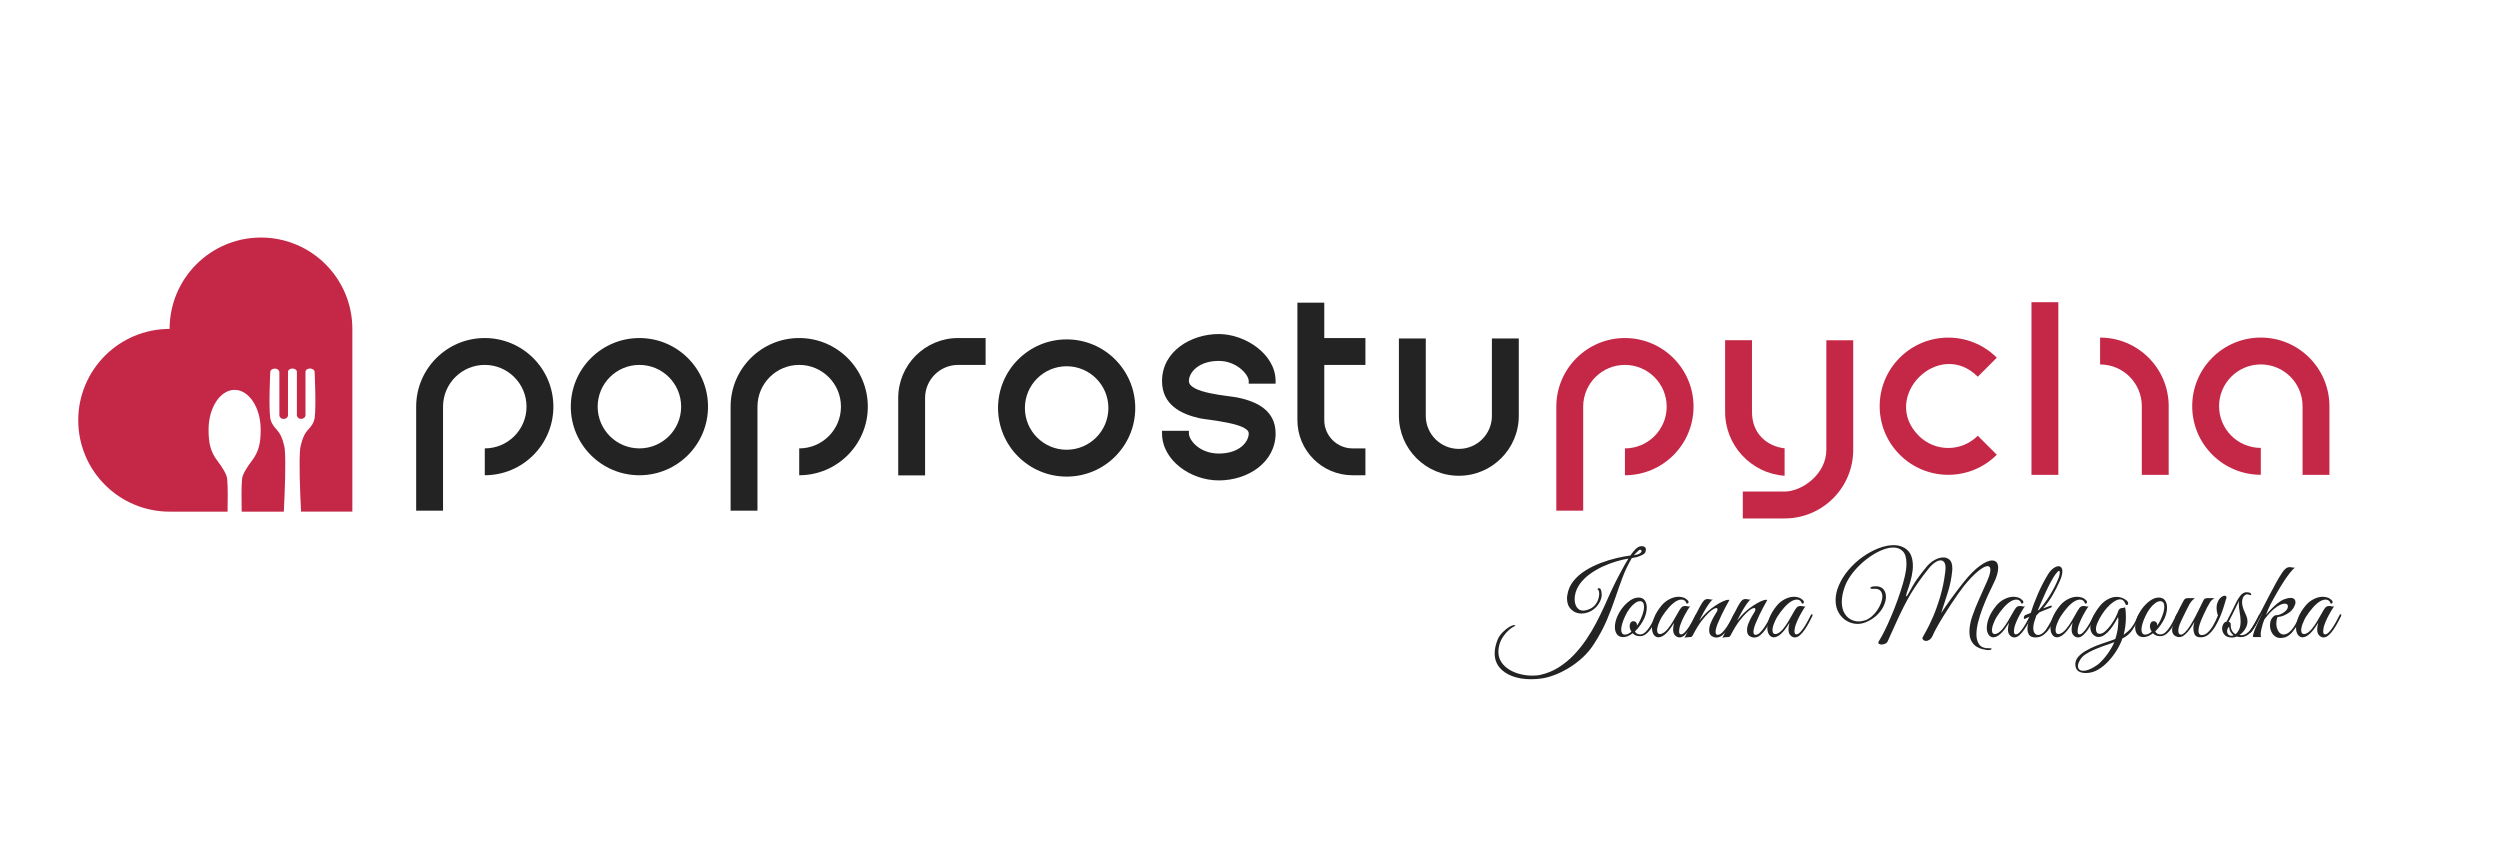
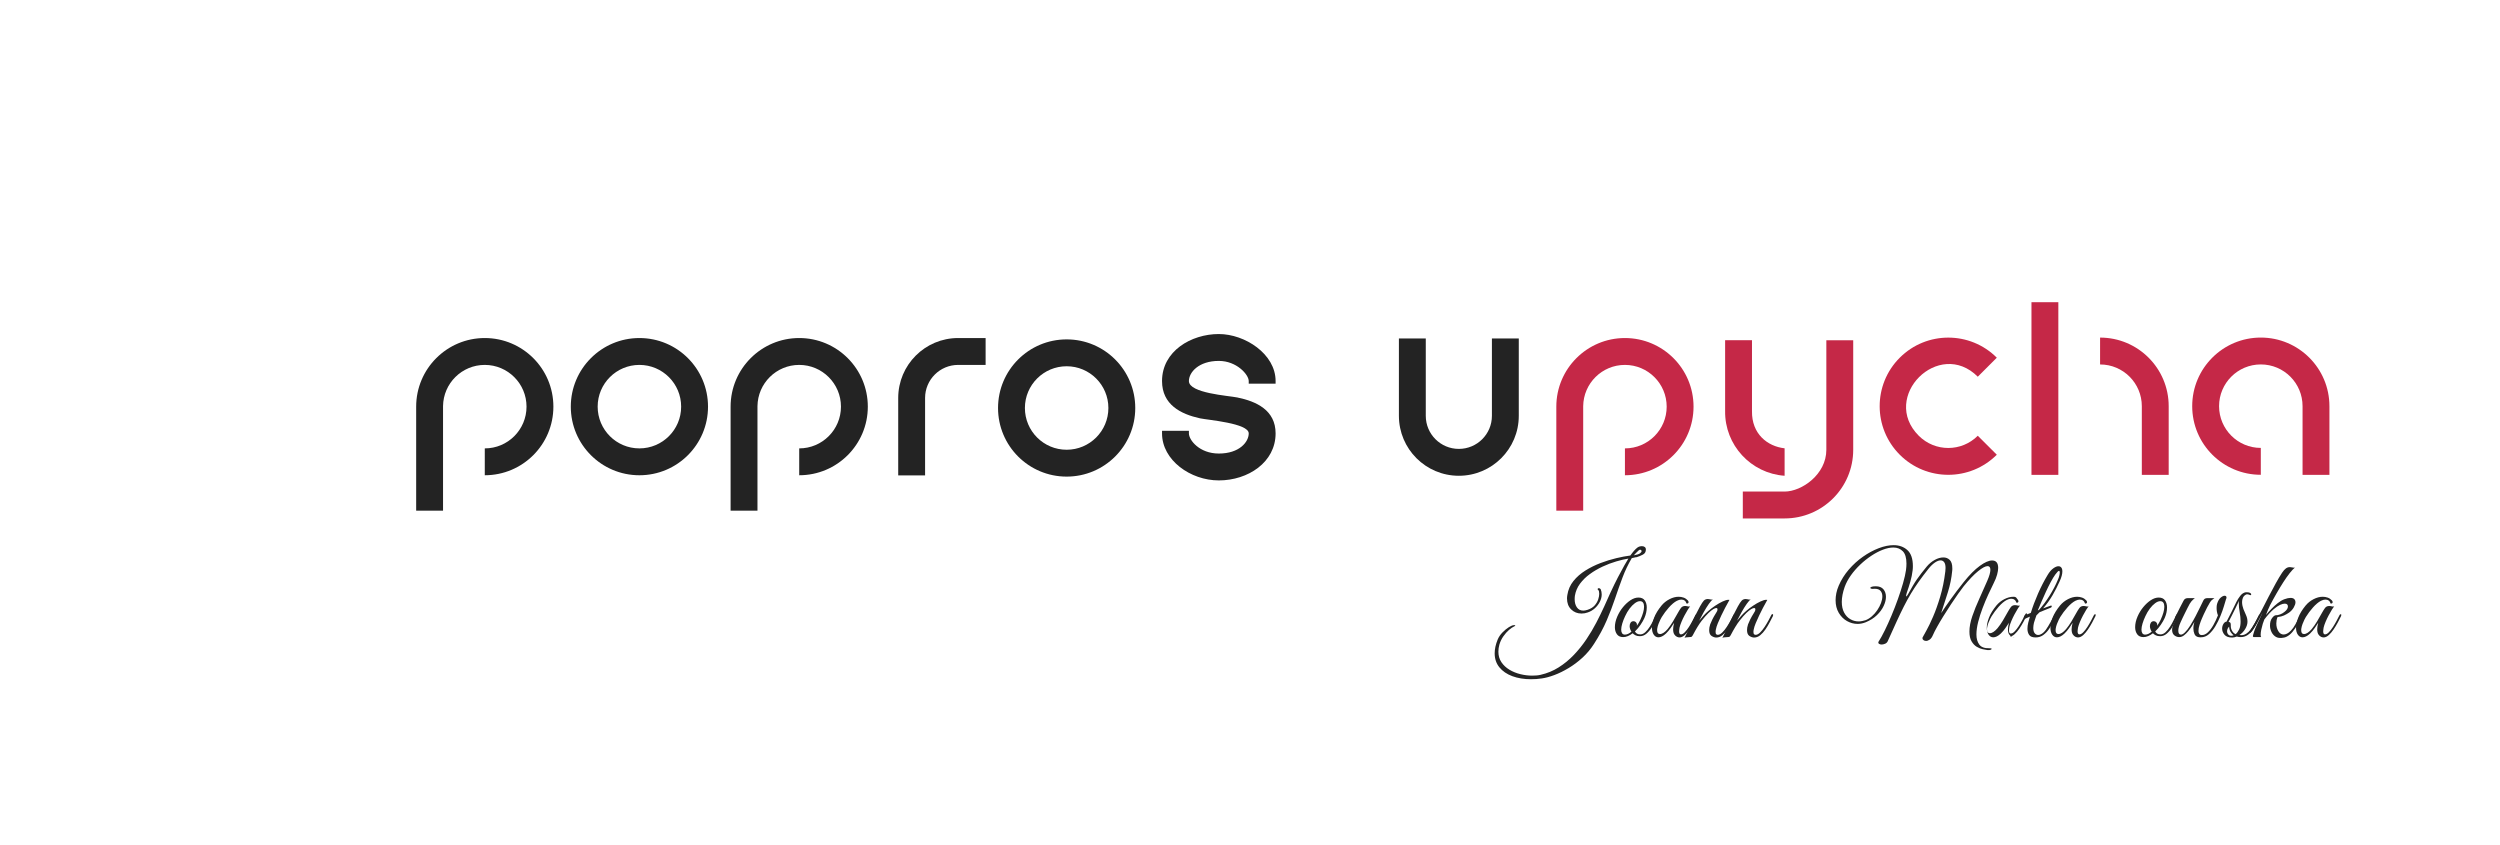
<svg xmlns="http://www.w3.org/2000/svg" enable-background="new 0 0 8876.2 3000" viewBox="0 0 8876.2 3000">
  <path d="m7089.6 1614.5c-95.1 95.1-249.4 95.1-344.5 0s-95.2-249.4 0-344.5c95.1-95.1 249.4-95.1 344.5 0l-67.5 67.5c-138-138-347.5 71.6-209.6 209.6 57.9 57.9 151.7 57.9 209.6 0z" fill="#c52847" />
  <path d="m7456.3 1198.6c134.6 0 243.6 109.1 243.6 243.6v243.9h-95.4v-243.9c0-81.8-66.3-148.2-148.2-148.2zm-148.2-125.7v59.1 116.8 193.4 243.9h-95.4v-243.9-369.3z" fill="#c52847" />
  <path d="m8270.6 1442.2v243.9h-95.4v-50.6-193.4c0-81.9-66.3-148.2-148.2-148.2-81.8 0-148.2 66.3-148.2 148.2 0 81.8 66.3 148.2 148.2 148.2v95.4c-134.6 0-243.6-109.1-243.6-243.6 0-134.6 109.1-243.6 243.6-243.6 134.6.1 243.6 109.2 243.6 243.7z" fill="#c52847" />
  <path d="m2418.4 1443.8c0-81.8-66.3-148.2-148.2-148.2-81.8 0-148.2 66.3-148.2 148.2s66.3 148.2 148.2 148.2 148.2-66.3 148.2-148.2zm95.4 0c0 134.6-109.1 243.6-243.6 243.6-134.6 0-243.6-109.1-243.6-243.6s109.1-243.6 243.6-243.6c134.6 0 243.6 109.1 243.6 243.6z" fill="#232323" />
  <path d="m3189.1 1687.8v-274.8c0-117.5 95.3-212.8 212.8-212.8h97.5v95.4h-97.5c-64.8 0-117.4 52.5-117.4 117.4v274.8z" fill="#232323" />
  <path d="m5392.4 1201.6v274.8c0 117.5-95.3 212.8-212.8 212.8s-212.8-95.3-212.8-212.8v-274.8h95.4v274.8c0 64.8 52.5 117.4 117.4 117.4 64.8 0 117.4-52.5 117.4-117.4v-274.8z" fill="#232323" />
-   <path d="m4847.9 1295.6h-146.1v196c0 55.4 44.9 100.4 100.4 100.4h45.7v95.4h-45.7c-108.2 0-195.8-87.7-195.8-195.8v-417.1h95.4v125.7h146.1z" fill="#232323" />
  <path d="m4221.2 1529.5v9.3c0 23.8 37.5 71.5 106.2 71.5 73.8 0 106.2-41.8 106.2-71.5 0-36.3-145.1-47.5-172.9-53.5-68.6-15-134.9-48.7-134.9-132.4 0-106.3 103.5-166.9 201.6-166.9 92.8 0 201.6 70.8 201.6 166.9v9.3h-95.4v-9.3c0-22.7-42.6-71.5-106.2-71.5-71.3 0-106.2 40.5-106.2 71.5 0 43.3 140.8 51.9 172.3 58.4 66.9 13.8 135.5 44.8 135.5 127.5 0 102.4-97.7 166.9-201.6 166.9-100.7 0-201.6-71.9-201.6-166.9v-9.3z" fill="#232323" />
  <path d="m1721.2 1592c81.8 0 148.2-66.3 148.2-148.2 0-81.8-66.4-148.2-148.2-148.2-81.3 0-147.3 65.5-148.2 146.6v1.6 193.4 115.2 60.7h-95.4v-369.3c0-134.5 109.1-243.6 243.6-243.6 134.6 0 243.6 109.1 243.6 243.6 0 134.6-109.1 243.6-243.6 243.6z" fill="#232323" />
  <path d="m6484.4 1597v-132.3-256.7h95.4v258 131.1c0 134.6-109.1 243.6-243.6 243.6h-148.4v-95.4h148.4c61.1-.2 148.2-60.9 148.2-148.3zm-264-389.1v251.7c-1.4 81 54.9 125.3 115.8 132.1v97.5c-119.5-8.4-212.9-108.9-211.2-230v-251.3z" fill="#c52847" />
  <path d="m2837.6 1592c81.8 0 148.2-66.3 148.2-148.2 0-81.8-66.4-148.2-148.2-148.2-81.3 0-147.3 65.5-148.2 146.6v1.6 193.4 115.2 60.7h-95.4v-369.3c0-134.5 109.1-243.6 243.6-243.6 134.6 0 243.6 109.1 243.6 243.6 0 134.6-109.1 243.6-243.6 243.6z" fill="#232323" />
  <path d="m3935.3 1448.6c0-81.8-66.3-148.2-148.2-148.2-81.8 0-148.2 66.3-148.2 148.2s66.3 148.2 148.2 148.2 148.2-66.4 148.2-148.2zm95.4 0c0 134.6-109.1 243.6-243.6 243.6-134.6 0-243.6-109.1-243.6-243.6s109.1-243.6 243.6-243.6c134.5-.1 243.6 109 243.6 243.6z" fill="#232323" />
  <path d="m5769.3 1592c81.8 0 148.2-66.3 148.2-148.2 0-81.8-66.4-148.2-148.2-148.2-81.3 0-147.3 65.5-148.2 146.6v1.6 193.4 115.2 60.7h-95.4v-369.3c0-134.5 109.1-243.6 243.6-243.6 134.6 0 243.6 109.1 243.6 243.6 0 134.6-109.1 243.6-243.6 243.6z" fill="#c52847" />
  <g fill="#232323">
    <path d="m5436 2411.6c-24.8 0-46.9-3.6-66.4-10.8s-34.8-17.7-46-31.4-16.8-30.3-16.8-49.8c0-7.5.9-15.3 2.6-23.4s4.5-16.7 8.2-25.8c3.7-8.8 9.3-17.1 16.8-24.8s15.1-14 22.8-18.8 13.7-7.2 18-7.2h1.2c2.4 0 3.6.4 3.6 1.2 0 .5-.5 1.2-1.6 2s-2.3 1.5-3.6 2c-4.5 1.9-10.3 5.8-17.2 11.8s-13.5 13.5-19.8 22.4-11 18.7-14.2 29.4c-2.4 8.8-3.6 17.2-3.6 25.2 0 14.4 3.6 26.9 10.8 37.6s16.7 19.5 28.4 26.6 24.7 12.3 38.8 15.8 28 5.2 41.6 5.2c5.3 0 10.5-.2 15.6-.6s9.9-1.1 14.4-2.2c23.5-5.3 45-14.2 64.6-26.6s37.5-27.1 53.8-44.2 31-35.4 44.2-55 25-39.4 35.4-59.4 19.7-39.1 28-57.2 15.5-34.1 21.6-48c9.6-20.8 18.7-39.5 27.4-56.2s16.3-30.7 22.8-42.2 11.3-19.5 14.2-24c-13.1 2.1-27.5 5.5-43.4 10.2s-31.9 10.7-48 18.2-31.2 16.3-45.2 26.4-25.7 21.6-35.2 34.4-15.5 27.1-18.2 42.8c-.3 2.4-.5 4.5-.6 6.4s-.2 3.9-.2 6c0 11.7 2.7 21.4 8 29s12.9 11.4 22.8 11.4c4.3 0 9.6-1.1 16-3.2 10.7-3.7 18.9-8.9 24.6-15.6s9.8-13.7 12.2-21.2 3.6-14 3.6-19.6c0-6.7-1.1-11.1-3.2-13.2-1.6-.8-2.4-1.9-2.4-3.2 0-2.4 1.5-3.6 4.4-3.6 2.4 0 4.5 1.2 6.4 3.6 2.4 5.9 3.6 12 3.6 18.4 0 8.8-2.2 17.5-6.6 26.2s-10.3 16.3-17.6 23-15.7 11.6-25 14.8c-7.2 2.7-14.7 4-22.4 4-14.7 0-26.9-4.9-36.8-14.6s-14.8-22.7-14.8-39c0-4 .4-8.1 1.2-12.4 2.9-18.7 10.1-35.1 21.6-49.4s25.6-26.7 42.4-37.2 34.7-19.4 53.6-26.6 37.7-13 56.2-17.4 35.1-7.5 49.8-9.4c1.3-1.9 3.7-5.1 7.2-9.6s7.5-9.1 12-13.6 9.1-7.5 13.6-8.8c2.9-.8 5.7-1.2 8.4-1.2 4 0 7.3 1 10 3s4 5 4 9c0 8.3-3.5 14.3-10.6 18s-14.5 6.8-22.2 9.2c-2.4 0-5.5.5-9.2 1.6s-6.4 1.6-8 1.6c-13.1 22.4-24.1 45.5-33 69.2s-17.7 48.3-26.2 73.8-18.5 51.6-30 78.4-26.4 54.5-44.8 83c-11.7 18.4-25.5 34.8-41.2 49.2s-32.2 26.7-49.4 37-33.9 18.5-50.2 24.6-31.1 10.1-44.4 12c-6.7 1.1-13.2 1.8-19.6 2.2s-12.6.6-18.8.6zm364.8-440c10.9-1.9 18.3-4.2 22-7s5.6-5.4 5.6-7.8c0-1.3-.5-2.5-1.4-3.4s-1.8-1.4-2.6-1.4c-1.6-.8-3.8 0-6.6 2.4s-5.7 5.3-8.8 8.6c-3 3.4-5.8 6.2-8.2 8.6z" />
    <path d="m5763.2 2262c-10.1 0-17.6-3.4-22.4-10.2s-7.2-15.1-7.2-25c0-12 2.8-24.5 8.4-37.6 5.3-12.3 12.1-23.5 20.4-33.6s17.2-18.3 26.8-24.6 18.9-9.4 28-9.4c10.1 0 17.6 3.3 22.4 10s7.2 15.1 7.2 25.2c0 12.3-2.8 24.8-8.4 37.6-3.2 7.2-7.7 15.1-13.6 23.8s-12.5 16.6-20 23.8c1.6 2.9 3.9 5.4 6.8 7.4s6.9 3 12 3c6.4 0 12.5-2.7 18.2-8s11-11.8 15.8-19.4 9.1-15.3 12.8-23 6.8-14 9.2-18.8c.8-1.6 2.1-2.4 4-2.4 1.1 0 1.9.5 2.4 1.4s.4 2.3-.4 4.2c-1.6 4-4.3 9.9-8 17.8s-8.3 16-13.6 24.4-11.5 15.5-18.4 21.4-14.7 8.8-23.2 8.8c-5.9 0-10.9-1-15.2-3s-7.7-4.5-10.4-7.4c-5.6 4.3-11.2 7.6-16.8 10s-11.2 3.6-16.8 3.6zm6-8.8c7.2 0 14.9-3.5 23.2-10.4-2.1-3.2-3.7-6.5-4.8-10s-1.6-6.7-1.6-9.6c0-4.8 1.1-8.9 3.4-12.4s5.8-5.2 10.6-5.2c3.5 0 6.3 1.3 8.6 3.8s3.4 5.4 3.4 8.6c0 .8-.1 1.5-.2 2.2s-.3 1.4-.6 2.2c4.5-6.1 8.8-13.3 12.8-21.6 8.8-18.9 13.2-34.5 13.2-46.8 0-6.1-1.2-10.9-3.6-14.4s-6-5.2-10.8-5.2c-5.6 0-11.7 2.4-18.2 7.2s-12.8 11.2-18.8 19.2-11.3 16.9-15.8 26.8c-4.3 9.1-7.7 17.8-10.2 26.2s-3.8 15.7-3.8 21.8c0 5.3 1.1 9.6 3.2 12.8 2.2 3.2 5.5 4.8 10 4.8z" />
    <path d="m5964.4 2263.2c-2.9.3-6.3-.4-10-2s-7-4.5-9.8-8.8-4.2-10.3-4.2-18c0-6.4 1.2-14.1 3.6-23.2-3.2 5.1-7.3 11.3-12.4 18.6s-10.5 13.8-16.4 19.4c-5.1 4.8-9.9 8.3-14.4 10.4s-8.7 3.2-12.4 3.2c-6.9 0-12.5-3.1-16.8-9.4s-6.4-14.5-6.4-24.6c0-10.7 2.7-22.8 8-36.4s14-27.7 26-42.4c7.7-9.3 17.1-16.9 28.2-22.6s21.9-8.6 32.6-8.6c6.1 0 12 1 17.6 3s10.5 5.3 14.8 9.8c1.9 1.9 2.8 4 2.8 6.4 0 1.6-.7 2.9-2 4s-3.1 1.3-5.2.8c-2.9-9.3-9.2-14-18.8-14-4.5 0-9.7 1.5-15.6 4.4-9.1 4.8-18.5 12.7-28.2 23.6s-18.2 22.3-25.4 34c-1.1 1.6-2.7 4.7-5 9.2s-4.5 9.6-6.6 15.2-3.6 11.1-4.4 16.4c-.3 1.6-.4 2.7-.4 3.4v3c0 8.8 3.3 13.2 10 13.2 8 0 17.1-5.9 27.2-17.6 6.9-8.5 13.2-17.5 18.8-26.8s11.3-19.3 17.2-30c4-7.2 7.7-13.2 11.2-18s8.4-7.2 14.8-7.2c2.9 0 5.9.4 8.8 1.2s6 .9 9.2.4c-2.1 2.1-5 6.1-8.6 12s-7.4 12.5-11.4 20-7.6 15.1-10.8 22.8-5.5 14.4-6.8 20c-.3 1.6-.6 3.9-1 6.8s-.6 5.1-.6 6.4c0 7.5 2.1 11.2 6.4 11.2s8.9-2.5 13.8-7.6 9.8-11.3 14.6-18.8 9.2-15 13.2-22.6 7.2-13.8 9.6-18.6c1.1-2.7 2.7-4 4.8-4 1.3 0 2 .9 2 2.8 0 .8-.4 2.3-1.2 4.4-3.2 6.7-7.1 14.2-11.6 22.6s-9.5 16.5-14.8 24.4-10.9 14.4-16.6 19.6-11.5 8.1-17.4 8.6z" />
    <path d="m5980.8 2265.2c9.6-19.5 18.9-38.7 27.8-57.8s18.1-37.3 27.4-54.6c5.3-9.6 9.8-16.3 13.4-20.2s8.5-5.8 14.6-5.8c2.1 0 4.4.3 6.8 1s4.8 1 7.2 1c1.6 0 2.8-.1 3.6-.4-3.7 2.1-8.5 7.4-14.4 15.8s-11.9 18.1-18 29-11.6 21.2-16.4 30.8c5.1-6.1 10.3-12.3 15.8-18.4s11.5-12 18.2-17.6c6.4-5.6 14.1-11.4 23-17.4s17.7-11 26.2-15 15.3-6 20.4-6c1.9 0 3.2.1 4 .4-5.9 10.4-11 19.8-15.4 28.2s-8.9 17.3-13.4 26.8-8.6 18.5-12.2 27.2-5.9 15.9-7 21.8c-.8 3.5-1.2 6.7-1.2 9.6 0 4.3.8 7.1 2.4 8.4s3.3 2 5.2 2c5.1 0 10.4-2.7 16-8.2s11-12.2 16.2-20.2 9.9-15.8 14-23.4 7.1-13.4 9-17.4c1.1-2.1 1.9-3.4 2.4-3.8s1.3-.6 2.4-.6c1.6 0 2.4 1.1 2.4 3.2 0 1.3-.4 2.8-1.2 4.4-3.2 6.1-7 13.5-11.4 22s-9.4 16.9-15 25-11.7 14.9-18.4 20.4-13.9 8.2-21.6 8.2c-5.3 0-10.9-1.9-16.6-5.6s-8.6-10.7-8.6-20.8c0-2.9.3-6.1.8-9.4s1.5-7 2.8-11c2.1-5.3 4.7-11.1 7.6-17.2s7.7-14.5 14.4-25.2c1.9-2.9 3-5.2 3.4-6.8s.6-2.9.6-4c0-3.2-1.5-4.8-4.4-4.8-2.4 0-5.9 1.3-10.6 4s-10.5 7.3-17.4 14c-6.7 6.4-14.6 15.5-23.8 27.2s-19.8 29.1-31.8 52c-1.9 3.5-3.9 5.3-6.2 5.6s-5.4.5-9.4.8c-2.7.3-5.2.5-7.6.6-2.4.2-4.4.9-6 2.2z" />
    <path d="m6115.2 2265.2c9.6-19.5 18.9-38.7 27.8-57.8s18.1-37.3 27.4-54.6c5.3-9.6 9.8-16.3 13.4-20.2s8.5-5.8 14.6-5.8c2.1 0 4.4.3 6.8 1s4.8 1 7.2 1c1.6 0 2.8-.1 3.6-.4-3.7 2.1-8.5 7.4-14.4 15.8s-11.9 18.1-18 29-11.6 21.2-16.4 30.8c5.1-6.1 10.3-12.3 15.8-18.4s11.5-12 18.2-17.6c6.4-5.6 14.1-11.4 23-17.4s17.7-11 26.2-15 15.3-6 20.4-6c1.9 0 3.2.1 4 .4-5.9 10.4-11 19.8-15.4 28.2s-8.9 17.3-13.4 26.8-8.6 18.5-12.2 27.2-5.9 15.9-7 21.8c-.8 3.5-1.2 6.7-1.2 9.6 0 4.3.8 7.1 2.4 8.4s3.3 2 5.2 2c5.1 0 10.4-2.7 16-8.2s11-12.2 16.2-20.2 9.9-15.8 14-23.4 7.1-13.4 9-17.4c1.1-2.1 1.9-3.4 2.4-3.8s1.3-.6 2.4-.6c1.6 0 2.4 1.1 2.4 3.2 0 1.3-.4 2.8-1.2 4.4-3.2 6.1-7 13.5-11.4 22s-9.4 16.9-15 25-11.7 14.9-18.4 20.4-13.9 8.2-21.6 8.2c-5.3 0-10.9-1.9-16.6-5.6s-8.6-10.7-8.6-20.8c0-2.9.3-6.1.8-9.4s1.5-7 2.8-11c2.1-5.3 4.7-11.1 7.6-17.2s7.7-14.5 14.4-25.2c1.9-2.9 3-5.2 3.4-6.8s.6-2.9.6-4c0-3.2-1.5-4.8-4.4-4.8-2.4 0-5.9 1.3-10.6 4s-10.5 7.3-17.4 14c-6.7 6.4-14.6 15.5-23.8 27.2s-19.8 29.1-31.8 52c-1.9 3.5-3.9 5.3-6.2 5.6s-5.4.5-9.4.8c-2.7.3-5.2.5-7.6.6-2.4.2-4.4.9-6 2.2z" />
-     <path d="m6374 2263.2c-2.9.3-6.3-.4-10-2s-7-4.5-9.8-8.8-4.2-10.3-4.2-18c0-6.4 1.2-14.1 3.6-23.2-3.2 5.1-7.3 11.3-12.4 18.6s-10.5 13.8-16.4 19.4c-5.1 4.8-9.9 8.3-14.4 10.4s-8.7 3.2-12.4 3.2c-6.9 0-12.5-3.1-16.8-9.4s-6.4-14.5-6.4-24.6c0-10.7 2.7-22.8 8-36.4s14-27.7 26-42.4c7.7-9.3 17.1-16.9 28.2-22.6s21.9-8.6 32.6-8.6c6.1 0 12 1 17.6 3s10.5 5.3 14.8 9.8c1.9 1.9 2.8 4 2.8 6.4 0 1.6-.7 2.9-2 4s-3.1 1.3-5.2.8c-2.9-9.3-9.2-14-18.8-14-4.5 0-9.7 1.5-15.6 4.4-9.1 4.8-18.5 12.7-28.2 23.6s-18.2 22.3-25.4 34c-1.1 1.6-2.7 4.7-5 9.2s-4.5 9.6-6.6 15.2-3.6 11.1-4.4 16.4c-.3 1.6-.4 2.7-.4 3.4v3c0 8.8 3.3 13.2 10 13.2 8 0 17.1-5.9 27.2-17.6 6.9-8.5 13.2-17.5 18.8-26.8s11.3-19.3 17.2-30c4-7.2 7.7-13.2 11.2-18s8.4-7.2 14.8-7.2c2.9 0 5.9.4 8.8 1.2s6 .9 9.2.4c-2.1 2.1-5 6.1-8.6 12s-7.4 12.5-11.4 20-7.6 15.1-10.8 22.8-5.5 14.4-6.8 20c-.3 1.6-.6 3.9-1 6.8s-.6 5.1-.6 6.4c0 7.5 2.1 11.2 6.4 11.2s8.9-2.5 13.8-7.6 9.8-11.3 14.6-18.8 9.2-15 13.2-22.6 7.2-13.8 9.6-18.6c1.1-2.7 2.7-4 4.8-4 1.3 0 2 .9 2 2.8 0 .8-.4 2.3-1.2 4.4-3.2 6.7-7.1 14.2-11.6 22.6s-9.5 16.5-14.8 24.4-10.9 14.4-16.6 19.6-11.5 8.1-17.4 8.6z" />
    <path d="m7056 2308c-4-.5-9.5-1.5-16.4-3s-14-4.3-21.2-8.6-13.3-10.7-18.4-19.4-7.6-20.2-7.6-34.6c0-16.5 3.4-34.7 10.2-54.6s15.1-40.6 25-62.2 19.3-42.9 28.4-64c7.2-16.8 10.8-29.6 10.8-38.4s-3.3-13.2-10-13.2c-7.5 0-18.6 5.9-33.4 17.8s-31.9 29.8-51.4 53.8c-5.1 6.4-11.6 15.3-19.6 26.6s-16.5 23.9-25.6 37.6-17.9 27.6-26.6 41.6-16.3 26.9-22.8 38.6-11.3 21.1-14.2 28c-3.5 8.3-7.5 13.9-12 17s-8.8 4.6-12.8 4.6c-3.5 0-6.5-.9-9-2.8s-3.8-4.1-3.8-6.8c0-1.6.4-2.9 1.2-4 1.6-3.2 5.9-10.9 12.8-23.2s14.8-28.6 23.6-49 17.3-44.1 25.4-71.2 14.2-57 18.2-89.8c.5-3.7.8-7.7.8-12 0-9.3-1.6-16.2-4.8-20.6s-7.5-6.6-12.8-6.6c-5.9 0-12.5 2.5-20 7.6s-15.1 12.4-22.8 22c-13.3 16.8-25.1 32.3-35.2 46.6s-19.4 28.5-27.8 42.6-16.7 29.2-24.8 45.2-16.7 33.9-25.8 53.8-19.5 42.9-31.2 69c-1.9 4.3-5 7.3-9.4 9.2s-8.5 2.8-12.2 2.8-6.8-.8-9.2-2.4-3.2-3.9-2.4-6.8c6.9-10.7 14.4-24.1 22.4-40.4s16.1-34.1 24.2-53.4 15.7-38.9 22.8-58.8 13.1-38.7 18.2-56.4 8.5-33.1 10.4-46.2c.5-4.3.9-8.3 1.2-12s.4-7.3.4-10.8c0-20.5-4.3-35.2-13-44s-19.8-13.2-33.4-13.2c-11.5 0-23.9 2.6-37.4 7.8s-27.1 12.3-40.8 21.4-26.9 19.5-39.4 31.4-23.6 24.5-33.2 38-16.9 27.1-22 41c-3.5 9.9-6.1 19.3-7.8 28.2s-2.6 17.3-2.6 25c0 14.9 2.7 27.6 8.2 38s12.8 18.3 22 23.6 19.1 8 29.8 8c3.7 0 7.9-.5 12.6-1.4s8.6-1.9 11.8-3c7.7-2.9 15.2-7.5 22.4-13.8s13.6-13.5 19.2-21.8 10-16.7 13.2-25.2 4.8-16.5 4.8-24c0-7.7-2.1-14.1-6.4-19.2s-11.1-7.6-20.4-7.6c-1.1 0-2.2.1-3.4.2s-2.5.2-3.8.2h-1.2c-1.9 0-3.6-.3-5.2-1s-2.4-1.5-2.4-2.6 1.4-2.3 4.2-3.6 7.9-2 15.4-2c12 0 21 3.5 27 10.6s9 16.1 9 27c0 9.9-2.7 20.5-8 32s-13.3 22.4-24 32.8-24.1 18.9-40.4 25.6c-9.6 3.7-18.9 5.6-28 5.6-13.3 0-26-3.4-38-10.2s-21.7-16.5-29.2-29.2-11.2-27.7-11.2-45c0-7.7.9-15.9 2.6-24.6s4.6-17.7 8.6-27c8.8-20.5 20.7-39.5 35.8-57s31.8-32.7 50.2-45.6 37.1-23 56-30.2 36.5-10.8 52.8-10.8c19.7 0 36.1 5.9 49 17.6s19.4 30.7 19.4 56.8c0 1.9-.1 4.3-.2 7.4s-.3 5.4-.6 7c-1.6 13.6-4.3 27.2-8.2 40.8s-8.1 26.7-12.6 39.2c-.8 2.1-1.4 4.3-1.8 6.6s-.6 3.8-.6 4.6c0 1.3.3 2 .8 2 1.1 0 3.2-2.8 6.4-8.4 6.1-11.2 11.7-21 16.6-29.4s9.8-16.1 14.6-23 10-14 15.6-21.2 12-15.2 19.2-24c8.3-9.9 17.7-17.7 28.4-23.6s20.9-8.8 30.8-8.8c8.8 0 16.3 2.9 22.4 8.8s9.2 15.9 9.2 30v4c0 1.1-.1 2.7-.4 4.8-2.4 25.6-7.5 50.7-15.2 75.4s-15.7 49.5-24 74.6c8.3-12.8 19.5-29.1 33.6-48.8s29.6-40.1 46.4-61.2c20.5-25.6 39.6-44.8 57.2-57.6s32.1-19.2 43.6-19.2c14.4 0 21.6 8.8 21.6 26.4 0 6.7-1.3 14.7-3.8 24s-6.5 19.2-11.8 29.6c-5.9 11.7-12.3 25.3-19.4 40.6s-13.8 31.4-20.2 48.2-11.7 33.3-15.8 49.4-6.2 31-6.2 44.6c0 14.7 3.4 26.6 10.2 35.8s18.6 13.5 35.4 13h2.4c4 0 6 .8 6 2.4 0 1.1-1.3 2.1-4 3.2s-6.4 1.4-11.2.8z" />
-     <path d="m7153.2 2263.2c-2.9.3-6.3-.4-10-2s-7-4.5-9.8-8.8-4.2-10.3-4.2-18c0-6.4 1.2-14.1 3.6-23.2-3.2 5.1-7.3 11.3-12.4 18.6s-10.5 13.8-16.4 19.4c-5.1 4.8-9.9 8.3-14.4 10.4s-8.7 3.2-12.4 3.2c-6.9 0-12.5-3.1-16.8-9.4s-6.4-14.5-6.4-24.6c0-10.7 2.7-22.8 8-36.4s14-27.7 26-42.4c7.7-9.3 17.1-16.9 28.2-22.6s21.9-8.6 32.6-8.6c6.1 0 12 1 17.6 3s10.5 5.3 14.8 9.8c1.9 1.9 2.8 4 2.8 6.4 0 1.6-.7 2.9-2 4s-3.1 1.3-5.2.8c-2.9-9.3-9.2-14-18.8-14-4.5 0-9.7 1.5-15.6 4.4-9.1 4.8-18.5 12.7-28.2 23.6s-18.2 22.3-25.4 34c-1.1 1.6-2.7 4.7-5 9.2s-4.5 9.6-6.6 15.2-3.6 11.1-4.4 16.4c-.3 1.6-.4 2.7-.4 3.4v3c0 8.8 3.3 13.2 10 13.2 8 0 17.1-5.9 27.2-17.6 6.9-8.5 13.2-17.5 18.8-26.8s11.3-19.3 17.2-30c4-7.2 7.7-13.2 11.2-18s8.4-7.2 14.8-7.2c2.9 0 5.9.4 8.8 1.2s6 .9 9.2.4c-2.1 2.1-5 6.1-8.6 12s-7.4 12.5-11.4 20-7.6 15.1-10.8 22.8-5.5 14.4-6.8 20c-.3 1.6-.6 3.9-1 6.8s-.6 5.1-.6 6.4c0 7.5 2.1 11.2 6.4 11.2s8.9-2.5 13.8-7.6 9.8-11.3 14.6-18.8 9.2-15 13.2-22.6 7.2-13.8 9.6-18.6c1.1-2.7 2.7-4 4.8-4 1.3 0 2 .9 2 2.8 0 .8-.4 2.3-1.2 4.4-3.2 6.7-7.1 14.2-11.6 22.6s-9.5 16.5-14.8 24.4-10.9 14.4-16.6 19.6-11.5 8.1-17.4 8.6z" />
+     <path d="m7153.2 2263.2c-2.9.3-6.3-.4-10-2s-7-4.5-9.8-8.8-4.2-10.3-4.2-18c0-6.4 1.2-14.1 3.6-23.2-3.2 5.1-7.3 11.3-12.4 18.6s-10.5 13.8-16.4 19.4c-5.1 4.8-9.9 8.3-14.4 10.4s-8.7 3.2-12.4 3.2c-6.9 0-12.5-3.1-16.8-9.4s-6.4-14.5-6.4-24.6c0-10.7 2.7-22.8 8-36.4s14-27.7 26-42.4c7.7-9.3 17.1-16.9 28.2-22.6s21.9-8.6 32.6-8.6s10.5 5.3 14.8 9.8c1.9 1.9 2.8 4 2.8 6.4 0 1.6-.7 2.9-2 4s-3.1 1.3-5.2.8c-2.9-9.3-9.2-14-18.8-14-4.5 0-9.7 1.5-15.6 4.4-9.1 4.8-18.5 12.7-28.2 23.6s-18.2 22.3-25.4 34c-1.1 1.6-2.7 4.7-5 9.2s-4.5 9.6-6.6 15.2-3.6 11.1-4.4 16.4c-.3 1.6-.4 2.7-.4 3.4v3c0 8.8 3.3 13.2 10 13.2 8 0 17.1-5.9 27.2-17.6 6.9-8.5 13.2-17.5 18.8-26.8s11.3-19.3 17.2-30c4-7.2 7.7-13.2 11.2-18s8.4-7.2 14.8-7.2c2.9 0 5.9.4 8.8 1.2s6 .9 9.2.4c-2.1 2.1-5 6.1-8.6 12s-7.4 12.5-11.4 20-7.6 15.1-10.8 22.8-5.5 14.4-6.8 20c-.3 1.6-.6 3.9-1 6.8s-.6 5.1-.6 6.4c0 7.5 2.1 11.2 6.4 11.2s8.9-2.5 13.8-7.6 9.8-11.3 14.6-18.8 9.2-15 13.2-22.6 7.2-13.8 9.6-18.6c1.1-2.7 2.7-4 4.8-4 1.3 0 2 .9 2 2.8 0 .8-.4 2.3-1.2 4.4-3.2 6.7-7.1 14.2-11.6 22.6s-9.5 16.5-14.8 24.4-10.9 14.4-16.6 19.6-11.5 8.1-17.4 8.6z" />
    <path d="m7227.6 2263.2c-11.5 0-19.2-3-23.2-9s-6-13.1-6-21.4c0-7.2 1-14.8 3-22.8s3.9-14.9 5.8-20.8l-18.8 8.4h-.8c-1.3 0-2-1.5-2-4.4 0-1.9.5-3.7 1.4-5.6s2.3-3.2 4.2-4l19.2-7.6c6.7-21.9 15.2-44.7 25.6-68.4s21.7-45.7 34-66c6.1-10.4 12.7-18.2 19.8-23.4s13.3-7.8 18.6-7.8c4.3 0 7.7 1.5 10.2 4.6s3.8 7.7 3.8 13.8c0 4.3-.7 9.3-2.2 15.2s-3.9 12.5-7.4 20c-7.2 16.3-15.5 32.6-25 49s-20.7 32.1-33.8 47l26.8-9.6c.5-.3 1.1-.4 1.6-.4 1.6 0 2.4.8 2.4 2.4 0 .8-.3 1.7-.8 2.8s-1.9 2-4 2.8l-38.4 15.6c-3.7 4-7.5 7.7-11.2 11.2-1.1 3.5-2.5 7.5-4.2 12.2s-3.3 9.4-4.6 14.2c-1.6 7.2-2.4 13.3-2.4 18.4 0 8.3 1.7 14.5 5 18.6s7.4 6.2 12.2 6.2c4.3 0 8.8-1.5 13.6-4.6s9.3-7.5 13.6-13.4c6.4-9.3 12.2-18.9 17.4-28.6s9.1-17.3 11.8-22.6c1.6-2.9 3.3-4.4 5.2-4.4 1.3 0 2 .8 2 2.4 0 1.3-.4 2.8-1.2 4.4-2.4 5.3-5.5 12.2-9.4 20.6s-8.7 16.8-14.4 25.2-12.5 15.5-20.4 21.2c-7.9 5.8-16.9 8.6-27 8.6zm7.6-96c1.6-.8 2.9-1.3 4-1.6 13.3-14.7 26-31.7 38-51s21.9-38.3 29.6-57c1.9-4 3.4-8.4 4.6-13.2s1.8-8.8 1.8-12c0-3.7-.9-5.6-2.8-5.6-1.1 0-2.7 1-4.8 3s-4.9 5.4-8.4 10.2c-4.8 6.7-10.1 15.3-15.8 26s-11.5 22.2-17.2 34.6-11.1 24.5-16.2 36.2c-5.1 11.8-9.3 21.9-12.8 30.4z" />
    <path d="m7379.2 2263.2c-2.9.3-6.3-.4-10-2s-7-4.5-9.8-8.8-4.2-10.3-4.2-18c0-6.4 1.2-14.1 3.6-23.2-3.2 5.1-7.3 11.3-12.4 18.6s-10.5 13.8-16.4 19.4c-5.1 4.8-9.9 8.3-14.4 10.4s-8.7 3.2-12.4 3.2c-6.9 0-12.5-3.1-16.8-9.4s-6.4-14.5-6.4-24.6c0-10.7 2.7-22.8 8-36.4s14-27.7 26-42.4c7.7-9.3 17.1-16.9 28.2-22.6s21.9-8.6 32.6-8.6c6.1 0 12 1 17.6 3s10.5 5.3 14.8 9.8c1.9 1.9 2.8 4 2.8 6.4 0 1.6-.7 2.9-2 4s-3.1 1.3-5.2.8c-2.9-9.3-9.2-14-18.8-14-4.5 0-9.7 1.5-15.6 4.4-9.1 4.8-18.5 12.7-28.2 23.6s-18.2 22.3-25.4 34c-1.1 1.6-2.7 4.7-5 9.2s-4.5 9.6-6.6 15.2-3.6 11.1-4.4 16.4c-.3 1.6-.4 2.7-.4 3.4v3c0 8.8 3.3 13.2 10 13.2 8 0 17.1-5.9 27.2-17.6 6.9-8.5 13.2-17.5 18.8-26.8s11.3-19.3 17.2-30c4-7.2 7.7-13.2 11.2-18s8.4-7.2 14.8-7.2c2.9 0 5.9.4 8.8 1.2s6 .9 9.2.4c-2.1 2.1-5 6.1-8.6 12s-7.4 12.5-11.4 20-7.6 15.1-10.8 22.8-5.5 14.4-6.8 20c-.3 1.6-.6 3.9-1 6.8s-.6 5.1-.6 6.4c0 7.5 2.1 11.2 6.4 11.2s8.9-2.5 13.8-7.6 9.8-11.3 14.6-18.8 9.2-15 13.2-22.6 7.2-13.8 9.6-18.6c1.1-2.7 2.7-4 4.8-4 1.3 0 2 .9 2 2.8 0 .8-.4 2.3-1.2 4.4-3.2 6.7-7.1 14.2-11.6 22.6s-9.5 16.5-14.8 24.4-10.9 14.4-16.6 19.6-11.5 8.1-17.4 8.6z" />
-     <path d="m7406.4 2389.6c-25.3 0-38-10.4-38-31.2 0-9.9 3.5-18.7 10.4-26.4s15.2-14.4 24.8-20c13.3-8 26.3-14.4 38.8-19.2s24.5-9 35.8-12.6 22.1-7.5 32.2-11.8c4.8-14.1 8-28.9 9.6-44.4.8-8 1.2-14.9 1.2-20.8 0-6.1-.4-10.1-1.2-12-2.9 5.6-6.8 12.4-11.6 20.4s-10.3 15.8-16.4 23.4-12.7 13.9-19.8 19-14.3 7.6-21.8 7.6c-2.7 0-5.2-.4-7.6-1.2-7.5-3.2-12.9-7.7-16.2-13.6s-5-12.5-5-20c0-12 3.5-24.9 10.4-38.8s15.2-26.5 24.8-38c7.7-9.3 16.8-16.8 27.2-22.4s20.9-8.4 31.6-8.4c12.3 0 23.7 4.1 34.4 12.4 4 3.2 6 6.7 6 10.4 0 4-1.6 6-4.8 6-2.7 0-4.5-1.7-5.6-5.2-3.7-9.9-9.7-14.8-18-14.8-6.7 0-14.3 2.9-22.8 8.6s-16.5 12.9-24 21.4c-6.4 7.2-12.6 15.5-18.6 24.8s-10.9 18.5-14.8 27.6-5.8 16.9-5.8 23.6c0 4.5 1.1 8.4 3.2 11.6s5.5 4.8 10 4.8c6.1 0 12.6-2.9 19.4-8.8s13.3-13.1 19.6-21.6 11.7-17.2 16.4-26 7.9-16.1 9.8-22c1.9-6.1 4.4-9.9 7.6-11.4s6.4-2.2 9.6-2.2 5.9-.8 8-2.4c1.1 5.9 1.8 11.8 2.2 17.8s.6 12.1.6 18.2c0 20.5-2.7 41.2-8 62 4.8-3.7 9.8-7.8 15-12.2s9.7-9.1 13.4-14.2c6.7-9.1 11.7-17.4 15-25s5.9-13.5 7.8-17.8c1.6-2.7 3.3-4 5.2-4 1.6 0 2.4.8 2.4 2.4 0 1.3-.5 2.9-1.6 4.8-6.7 14.1-12.8 26.2-18.4 36.2s-11.7 18.4-18.4 25.2-14.9 12.6-24.8 17.4c-4.3 12.8-10.7 26.3-19.2 40.4s-18.5 27.5-30 40-24 22.7-37.6 30.6-27.7 11.8-42.4 11.8zm-9.6-8c5.9 0 12.1-1.3 18.6-3.8s12.7-5.5 18.6-9 10.4-6.4 13.6-8.8c6.1-4.8 12.4-10.8 18.8-18s12-14.1 16.8-20.8c4.5-6.4 8.9-13.1 13-20.2s7.7-14.1 10.6-21c-2.1.8-4.7 1.7-7.8 2.8s-5.3 1.9-6.6 2.4c-8.8 2.9-18.5 6.3-29 10.2s-21 8.1-31.4 12.8-19.9 9.8-28.4 15.4c-7.5 5.1-13.7 11.7-18.6 20s-7.4 15.5-7.4 21.6c0 4.5 1.5 8.4 4.6 11.6s7.9 4.8 14.6 4.8z" />
    <path d="m7610.4 2262c-10.1 0-17.6-3.4-22.4-10.2s-7.2-15.1-7.2-25c0-12 2.8-24.5 8.4-37.6 5.3-12.3 12.1-23.5 20.4-33.6s17.2-18.3 26.8-24.6 18.9-9.4 28-9.4c10.1 0 17.6 3.3 22.4 10s7.2 15.1 7.2 25.2c0 12.3-2.8 24.8-8.4 37.6-3.2 7.2-7.7 15.1-13.6 23.8s-12.5 16.6-20 23.8c1.6 2.9 3.9 5.4 6.8 7.4s6.9 3 12 3c6.4 0 12.5-2.7 18.2-8s11-11.8 15.8-19.4 9.1-15.3 12.8-23 6.8-14 9.2-18.8c.8-1.6 2.1-2.4 4-2.4 1.1 0 1.9.5 2.4 1.4s.4 2.3-.4 4.2c-1.6 4-4.3 9.9-8 17.8s-8.3 16-13.6 24.4-11.5 15.5-18.4 21.4-14.7 8.8-23.2 8.8c-5.9 0-10.9-1-15.2-3s-7.7-4.5-10.4-7.4c-5.6 4.3-11.2 7.6-16.8 10s-11.2 3.6-16.8 3.6zm6-8.8c7.2 0 14.9-3.5 23.2-10.4-2.1-3.2-3.7-6.5-4.8-10s-1.6-6.7-1.6-9.6c0-4.8 1.1-8.9 3.4-12.4s5.8-5.2 10.6-5.2c3.5 0 6.3 1.3 8.6 3.8s3.4 5.4 3.4 8.6c0 .8-.1 1.5-.2 2.2s-.3 1.4-.6 2.2c4.5-6.1 8.8-13.3 12.8-21.6 8.8-18.9 13.2-34.5 13.2-46.8 0-6.1-1.2-10.9-3.6-14.4s-6-5.2-10.8-5.2c-5.6 0-11.7 2.4-18.2 7.2s-12.8 11.2-18.8 19.2-11.3 16.9-15.8 26.8c-4.3 9.1-7.7 17.8-10.2 26.2s-3.8 15.7-3.8 21.8c0 5.3 1.1 9.6 3.2 12.8s5.5 4.8 10 4.8z" />
    <path d="m7814 2262.8c-1.6 0-3-.1-4.2-.2s-2.7-.3-4.6-.6c-6.7-1.3-11.3-5-13.8-11s-3.8-12.5-3.8-19.4c0-4.3.3-8.5 1-12.6s1.5-7.8 2.6-11c-2.4 4.3-5.5 9.4-9.2 15.4s-8 11.9-12.8 17.8-9.9 10.8-15.2 14.8-10.8 6-16.4 6-10.8-1.6-15.6-4.8-7.9-7.7-9.2-13.6c-.3-1.3-.5-2.6-.6-3.8s-.2-2.3-.2-3.4c0-6.9 1.7-13.7 5-20.2s6.5-12.9 9.4-19c-.8 0-1.7-.3-2.6-.8s-1.4-1.3-1.4-2.4.3-2.1.8-3.2c.8-1.3 1.3-2.2 1.4-2.6s.5-1.3 1.2-2.8 2.1-4.3 4.2-8.6c2.4-5.1 5.4-11.1 9-18s8.2-15.7 13.8-26.4c2.9-5.9 8-8.8 15.2-8.8h24.8c-4.5 3.5-8.6 7.3-12.2 11.4s-8.1 11.7-13.4 22.6c-3.7 7.5-7 14-9.8 19.6s-5.6 11.3-8.4 17.2-5.1 10.9-7 15.2c-2.7 5.9-4.7 11.3-6 16.4s-2 9.5-2 13.2c0 9.3 3.1 14 9.2 14 4.3 0 9.1-2.7 14.4-8 6.1-5.9 12.5-14.1 19-24.6s12.9-21.7 19-33.4 11.6-22.6 16.4-32.6 8.4-17.4 10.8-22.2c1.3-2.9 3.1-5.1 5.4-6.6s5.5-2.2 9.8-2.2h24.4c-1.6 1.6-3.9 3.3-7 5.2s-6.1 5.2-9 10c-3.7 6.4-7.1 12.3-10 17.8s-6.9 13.7-12 24.6c-1.1 2.4-3.1 7.1-6.2 14s-5.9 14.5-8.6 22.8-4 15.7-4 22.4c0 4.3.9 7.7 2.8 10.4s4.9 4 9.2 4c7.5 0 14.6-3.2 21.4-9.6s13.3-14.9 19.4-25.6 11.6-22.3 16.4-34.8c-3.2-8-4.8-16.7-4.8-26 0-5.6.5-10.4 1.6-14.4 3.2-10.4 7.5-17.9 12.8-22.4s10-6.8 14-6.8c4.5 0 6.8 2.3 6.8 6.8 0 1.1-.4 2.7-1.2 4.8-.5 0-.8.5-.8 1.6-1.6 5.3-4 13.3-7.2 24s-7.3 22.3-12.4 34.8-11 24.5-17.8 36-14.5 20.9-23 28.4-18.1 11.2-28.8 11.2z" />
    <path d="m7925.6 2263.6c-13.1 0-22.3-3.4-27.8-10.2s-8.2-13.9-8.2-21.4c0-6.1 1.5-11.7 4.6-16.8s6.7-7.7 11-8c5.3-10.4 11.1-21.7 17.4-34s12.1-24.1 17.4-35.6c3.7-7.7 8.5-15.2 14.2-22.4s12.1-11.3 19-12.4h4c2.1 0 4.1.1 5.8.4s3.5.8 5.4 1.6c2.9 1.3 4.4 3.3 4.4 6 0 1.6-.9 2.4-2.8 2.4-.8 0-1.9-.4-3.2-1.2-3.2-1.3-6-2-8.4-2-1.6 0-3.1.4-4.4 1.2-5.1 2.7-8.6 6.4-10.6 11.2s-3 9.9-3 15.2c0 4.3.5 8.6 1.4 13s2.1 8.3 3.4 11.8c2.9 7.5 6.1 14.8 9.4 22s5 14.9 5 23.2c0 8-2.7 16.5-8 25.4s-12.1 16.1-20.4 21.4l2.8.4c1.3.3 2.3.4 2.8.4h1.2c6.1 0 11.9-1.8 17.4-5.4s10.3-8.1 14.6-13.4 9.1-12.8 14.6-22.4 10.7-19.7 15.8-30.4c.8-1.3 1.7-2 2.8-2 1.3 0 2.3.5 3 1.4s.7 2.1.2 3.4c-3.5 7.5-7.4 15.5-11.8 24.2s-9.4 16.9-15 24.8-12.1 14.3-19.4 19.2-15.5 7.4-24.6 7.4c-2.1 0-4.4-.1-6.8-.4s-4.8-.8-7.2-1.6c-2.7 1.1-5.4 1.9-8.2 2.6s-5.4 1-7.8 1zm-3.2-6.4c1.6 0 3.1-.2 4.4-.6s2.5-.7 3.6-1c-4-2.9-7.5-6.9-10.6-11.8s-4.9-11.3-5.4-19c-4.8 5.1-7.2 10.5-7.2 16.4 0 4.3 1.3 8 4 11.2s6.4 4.8 11.2 4.8zm15.2-5.6c4.5-3.7 8.6-9.2 12.2-16.4s5.4-16.7 5.4-28.4c0-10.4-1.1-21.5-3.2-33.2s-3.2-22.1-3.2-31.2c0-1.9.1-3.5.2-5s.3-2.9.6-4.2c-3.5 7.2-7.5 15.5-12 25s-9.1 18.6-13.6 27.4-8.4 16.3-11.6 22.4c2.9.3 5.1 1.3 6.4 3s1.9 5.1 1.6 10.2c-.3 6.7 1.3 12.9 4.6 18.6 3.3 5.8 7.5 9.7 12.6 11.8z" />
    <path d="m8091.6 2264.8c-7.2-.8-13.7-4.2-19.4-10.2s-9.7-14.1-11.8-24.2c-.3-1.9-.5-3.5-.6-5s-.2-3.1-.2-5c0-10.7 2.4-19.3 7.2-25.8s9.2-9.9 13.2-10.2c4.3.3 9.5-.7 15.6-3s11.5-5.4 16-9.4c7.7-6.1 11.6-12.4 11.6-18.8 0-6.7-3.9-10-11.6-10-4.3 0-9.7 1.5-16.2 4.4s-14.1 8-22.6 15.2c-10.7 9.1-21.7 21.2-33.2 36.4-1.6 3.5-3.5 8.6-5.6 15.4s-3.9 13.8-5.4 21-2.2 13.3-2.2 18.4c0 4 .7 6.7 2 8h-25.2c-2.9 0-4.4-1.2-4.4-3.6 0-.8.1-1.5.4-2s.5-1.6.8-3.2c3.7-13.9 8.7-26.9 14.8-39.2s12.3-25.2 18.4-38.8c-9.3 17.3-17.8 32.6-25.4 45.8s-13.4 21.7-17.4 25.4c-.5.5-1.2.8-2 .8-1.1 0-1.8-.7-2.2-2s-.1-2.7 1-4c5.6-7.5 12.1-17.7 19.4-30.8s15.1-27.7 23.4-43.8 16.7-32.5 25.2-49 16.9-32.1 25-46.8 15.5-27.1 22.2-37.2c4.8-7.2 9.3-12.3 13.6-15.4s8.7-4.6 13.2-4.6h2c2.4 0 5.1.4 8.2 1.2s5.9.9 8.6.4c-5.1 4-11.2 10.5-18.4 19.6s-14.8 19.9-22.8 32.4-16.1 25.9-24.2 40-15.8 28.1-23 42c-2.7 5.3-5.2 10.9-7.6 16.8s-4.7 11.7-6.8 17.6c5.6-6.9 12-14.1 19.2-21.6s14.7-14.3 22.6-20.6 15.7-10.9 23.4-13.8c8.8-3.2 16.1-4.8 22-4.8 6.1 0 10.6 1.5 13.4 4.4s4.2 6.7 4.2 11.2c0 5.1-2 11.1-6 18.2s-9.5 13.1-16.4 18.2c-5.9 4-12 7.5-18.4 10.4s-14 4.8-22.8 5.6c-1.6 3.7-2.7 7.5-3.4 11.4s-1 7.7-1 11.4c0 10.4 2.4 19.5 7.2 27.4s11.1 11.8 18.8 11.8c3.7 0 7.8-1.1 12.2-3.2s9-5.7 13.8-10.8c5.3-5.3 10.7-12.9 16.2-22.8s11-20.7 16.6-32.4c1.1-2.1 2.3-3.2 3.6-3.2 1.6 0 2.4 1.1 2.4 3.2 0 1.1-.4 2.4-1.2 4-7.7 17.9-15.1 32.1-22.2 42.6s-13.9 18.4-20.4 23.6-12.9 8.5-19 9.8c-6.1 1.4-12.3 1.8-18.4 1.2z" />
    <path d="m8251.2 2263.2c-2.9.3-6.3-.4-10-2s-7-4.5-9.8-8.8-4.2-10.3-4.2-18c0-6.4 1.2-14.1 3.6-23.2-3.2 5.1-7.3 11.3-12.4 18.6s-10.5 13.8-16.4 19.4c-5.1 4.8-9.9 8.3-14.4 10.4s-8.7 3.2-12.4 3.2c-6.9 0-12.5-3.1-16.8-9.4s-6.4-14.5-6.4-24.6c0-10.7 2.7-22.8 8-36.4s14-27.7 26-42.4c7.7-9.3 17.1-16.9 28.2-22.6s21.9-8.6 32.6-8.6c6.1 0 12 1 17.6 3s10.5 5.3 14.8 9.8c1.9 1.9 2.8 4 2.8 6.4 0 1.6-.7 2.9-2 4s-3.1 1.3-5.2.8c-2.9-9.3-9.2-14-18.8-14-4.5 0-9.7 1.5-15.6 4.4-9.1 4.8-18.5 12.7-28.2 23.6s-18.2 22.3-25.4 34c-1.1 1.6-2.7 4.7-5 9.2s-4.5 9.6-6.6 15.2-3.6 11.1-4.4 16.4c-.3 1.6-.4 2.7-.4 3.4v3c0 8.8 3.3 13.2 10 13.2 8 0 17.1-5.9 27.2-17.6 6.9-8.5 13.2-17.5 18.8-26.8s11.3-19.3 17.2-30c4-7.2 7.7-13.2 11.2-18s8.4-7.2 14.8-7.2c2.9 0 5.9.4 8.8 1.2s6 .9 9.2.4c-2.1 2.1-5 6.1-8.6 12s-7.4 12.5-11.4 20-7.6 15.1-10.8 22.8-5.5 14.4-6.8 20c-.3 1.6-.6 3.9-1 6.8s-.6 5.1-.6 6.4c0 7.5 2.1 11.2 6.4 11.2s8.9-2.5 13.8-7.6 9.8-11.3 14.6-18.8 9.2-15 13.2-22.6 7.2-13.8 9.6-18.6c1.1-2.7 2.7-4 4.8-4 1.3 0 2 .9 2 2.8 0 .8-.4 2.3-1.2 4.4-3.2 6.7-7.1 14.2-11.6 22.6s-9.5 16.5-14.8 24.4-10.9 14.4-16.6 19.6-11.5 8.1-17.4 8.6z" />
  </g>
-   <path d="m926.6 843.4c-179.1 0-324.4 145.2-324.4 324.4-179.1 0-324.4 145.2-324.4 324.4s145.2 324.4 324.4 324.4h205.8c1-46.5.9-89.3-1.3-115.6-1.4-16.8-17.3-41.9-33.8-63.4-26.4-34.4-32.4-65.3-32.4-112.4 0-77.9 41.4-141 92.5-141s92.5 63.1 92.5 141c0 47.1-5.9 78-32.4 112.4-16.5 21.5-32.4 46.6-33.8 63.4-2.2 26.3-2.3 69.1-1.3 115.6h149.7c3.8-75.2 7.6-176.9 3.2-223.3-.5-5.4-7.5-44.8-26.4-65.3-12.8-13.9-22.6-27.5-25-43.8-5.9-40.4 0-163 0-163 0-7 7.3-12.6 16.2-12.6 7.9 0 14.5 4.5 15.9 10.3 0 0 .3 1.5.3 1.5v153.5c0 7.4 6.8 13.5 15.3 13.5 8.4 0 15.3-6 15.3-13.5v-152.9c0-.8 0-1.6-.1-2.3 1.4-5.9 8-10.3 15.9-10.3s14.5 4.5 15.9 10.3c-.1.8-.1 1.5-.1 2.3v152.7c0 7.4 6.8 13.5 15.3 13.5 8.4 0 15.3-6 15.3-13.5v-.1h-.1v-152.7c0-8.9 8.3-12.5 16.3-12.5 8.9 0 16.2 5.7 16.2 12.6 0 0 5.9 122.7 0 163.1-2.4 16.2-11.7 30-25 43.7-18.1 18.6-25.8 59.9-26.4 65.3-4.4 46.4-.7 148.1 3.2 223.3h182.1v-648.7c0-179.1-145.2-324.3-324.4-324.3z" fill="#c52847" />
</svg>